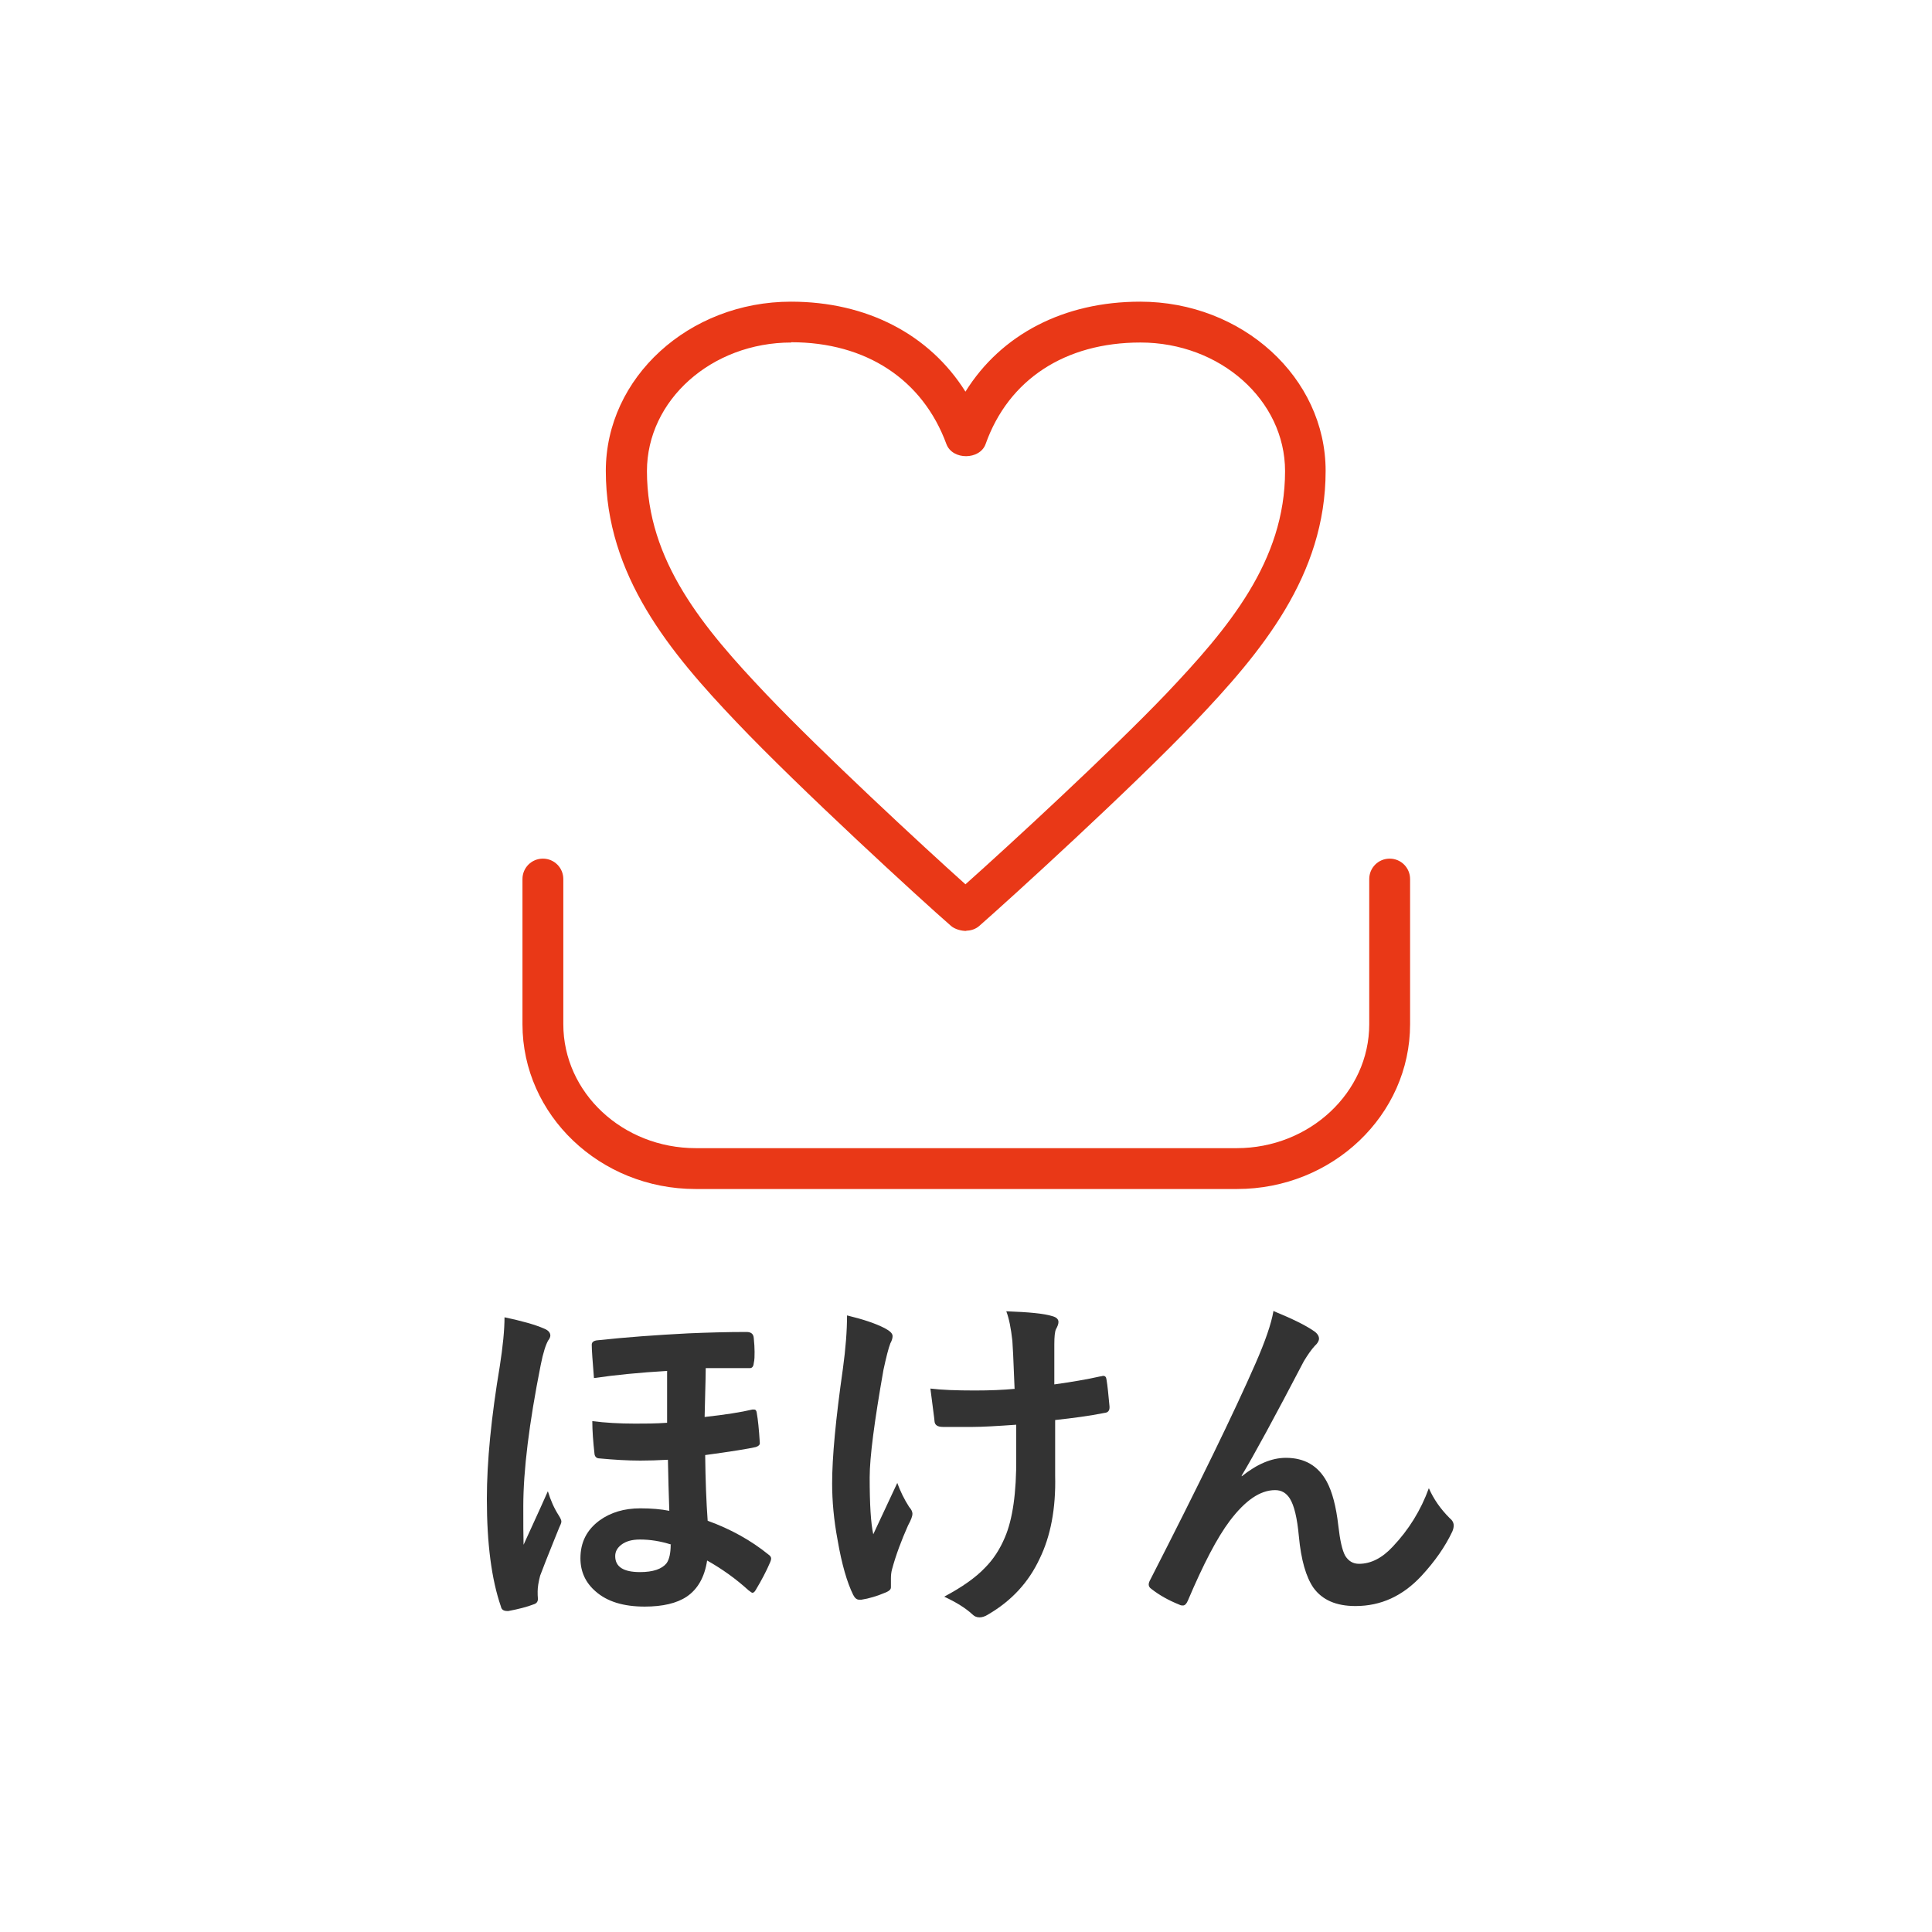
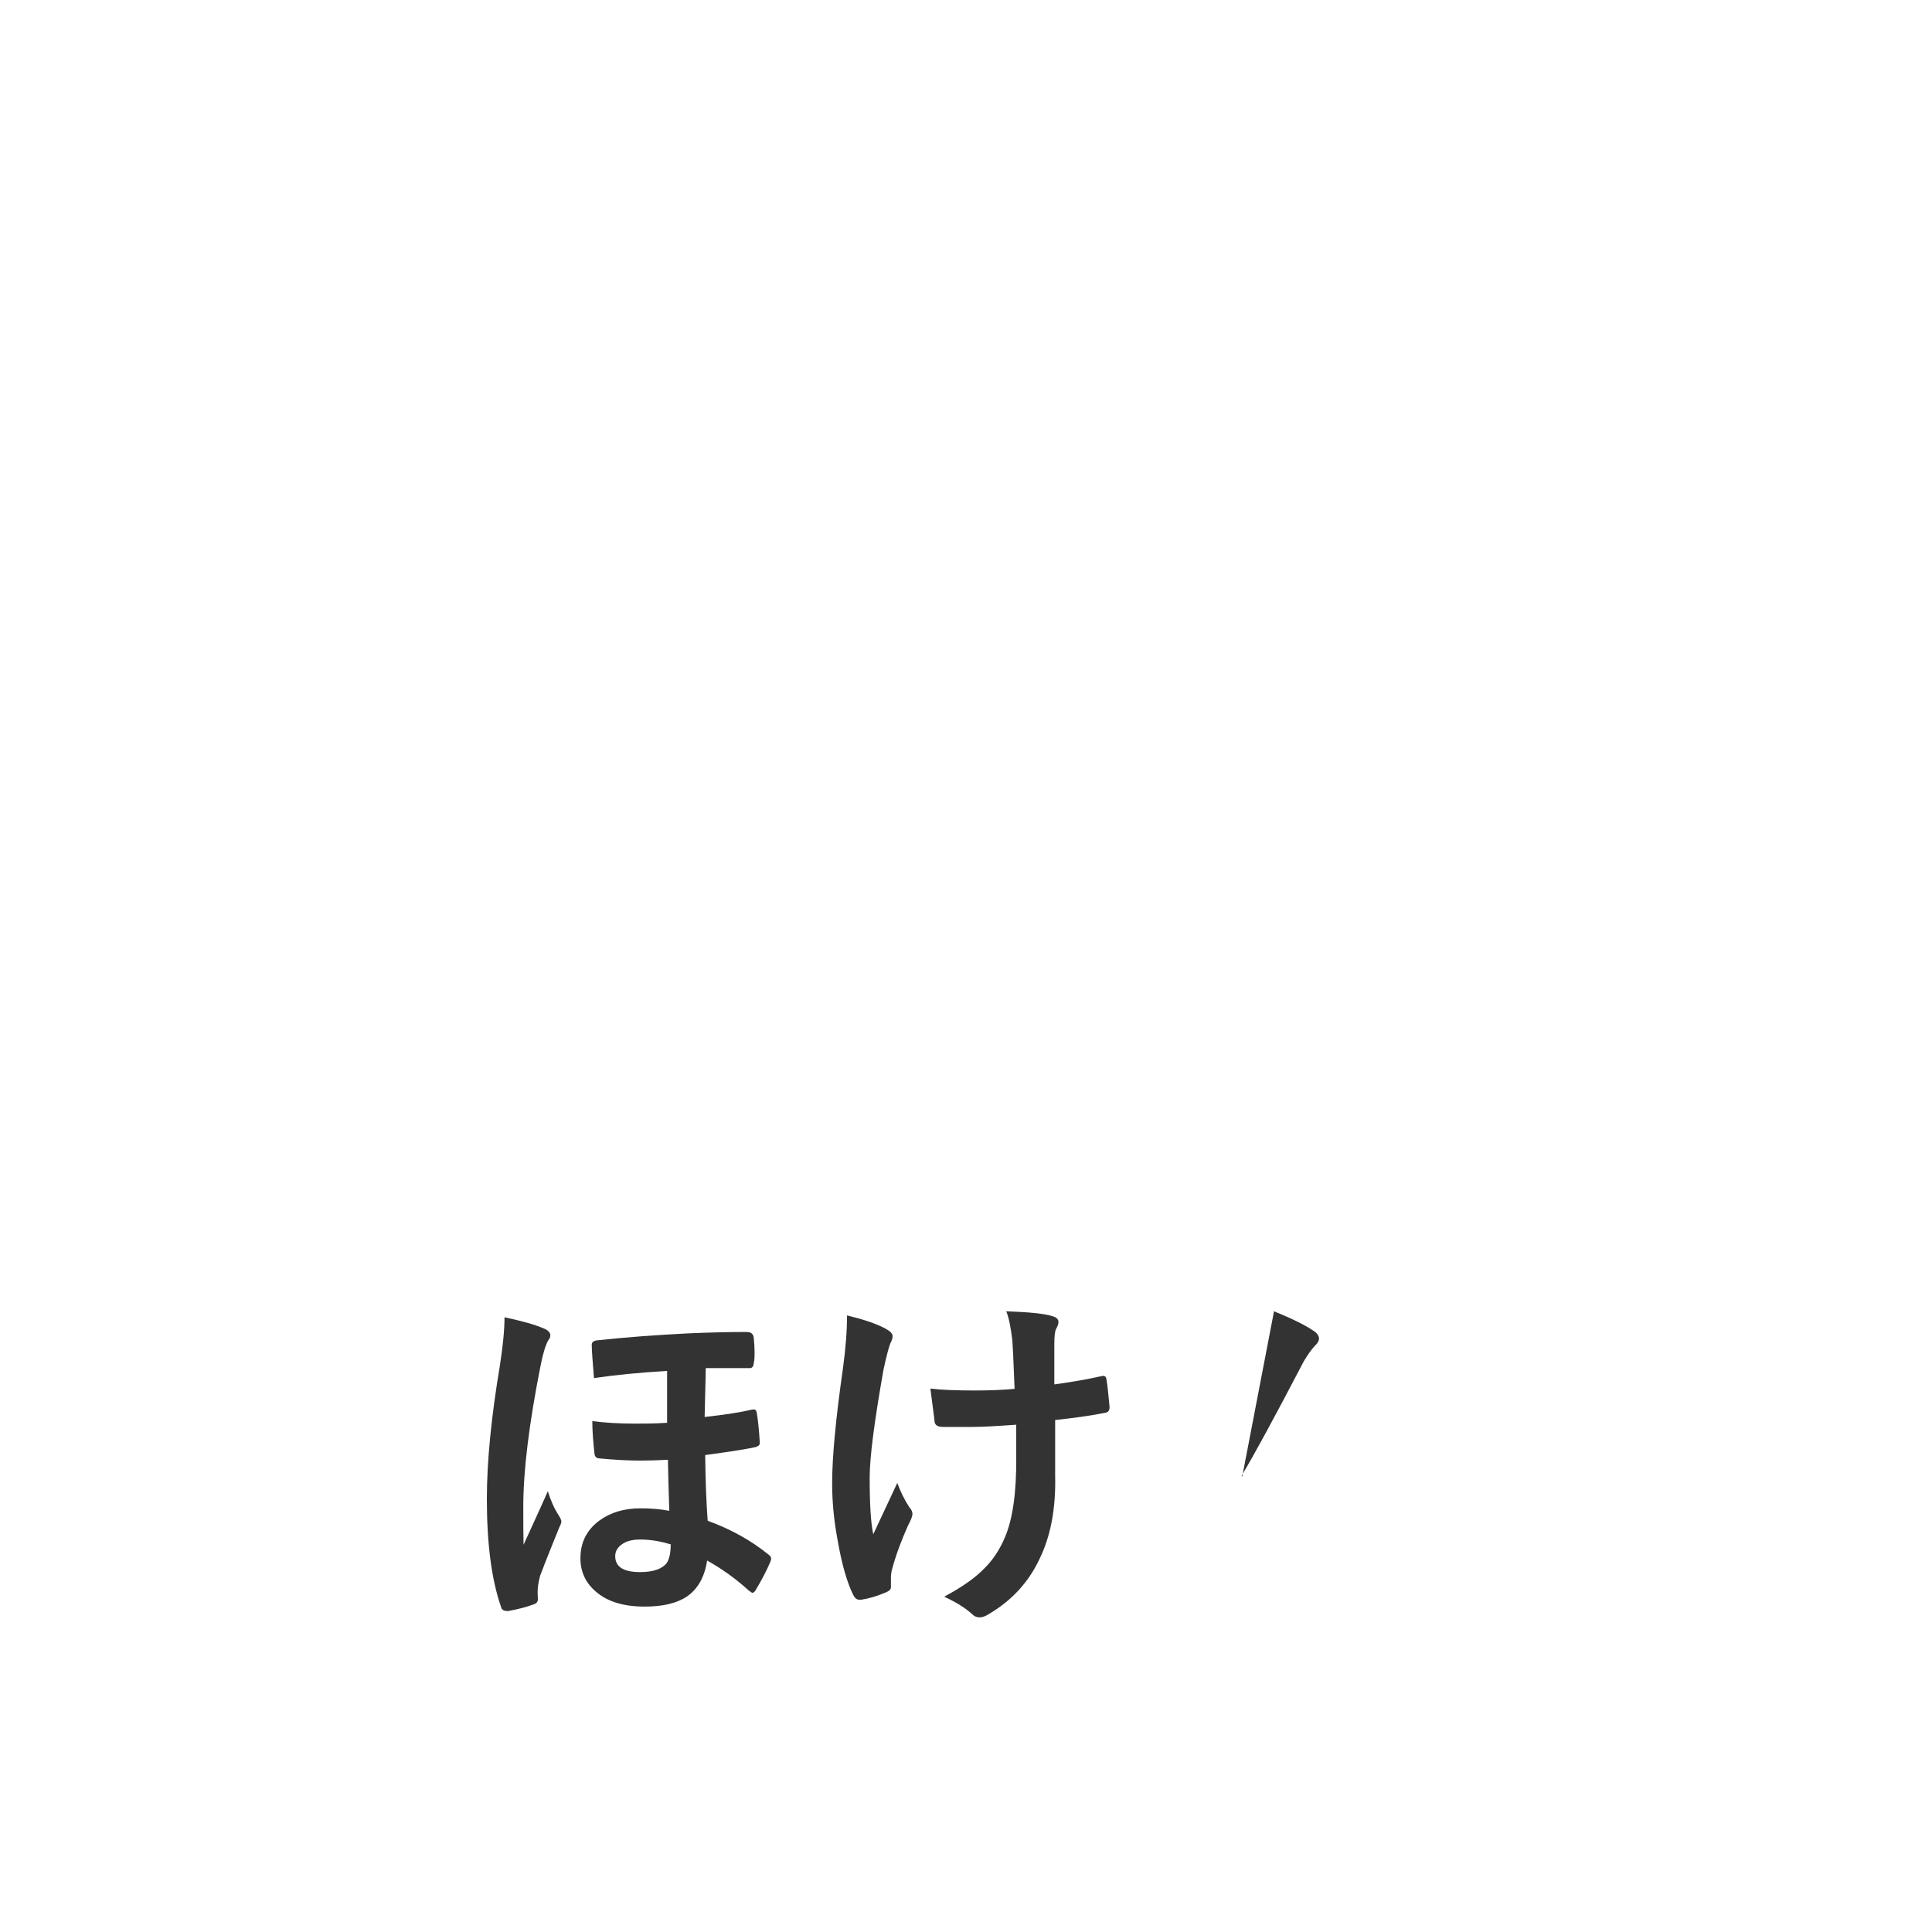
<svg xmlns="http://www.w3.org/2000/svg" id="_レイヤー_1" data-name=" レイヤー 1" width="70" height="70" viewBox="0 0 70 70">
  <defs>
    <style>
      .cls-1 {
        fill: none;
      }

      .cls-2 {
        fill: #333;
      }

      .cls-3 {
        fill: #e93817;
      }
    </style>
  </defs>
  <g>
    <path class="cls-2" d="M18.29,47.73c.61.13,1.09.26,1.43.41.15.06.22.15.22.25,0,.05-.03.12-.08.18-.08.14-.18.43-.27.89-.42,2.11-.63,3.82-.63,5.11,0,.63,0,1.1.01,1.4.52-1.13.81-1.78.88-1.94.1.33.23.62.39.87.07.11.1.18.1.23,0,.04-.03.12-.08.22-.03.07-.09.23-.19.47-.22.55-.39.97-.5,1.27-.06.23-.09.42-.09.57,0,.09,0,.18.01.27,0,.1-.05.17-.16.2-.23.09-.54.17-.91.24h-.04c-.13,0-.21-.05-.23-.16-.34-.98-.51-2.28-.51-3.9,0-1.36.16-2.97.47-4.82.11-.71.17-1.3.17-1.78v.02ZM24.19,49.67c-1.03.06-1.92.15-2.67.26-.05-.62-.08-1.02-.08-1.21,0-.09.07-.15.22-.16,1.02-.11,2.11-.19,3.28-.25.71-.03,1.41-.05,2.11-.05.16,0,.25.07.26.22.02.19.03.36.03.5,0,.15,0,.29-.03.41-.01.12-.06.18-.14.18-.72,0-1.25,0-1.6,0,0,.22-.01.54-.02.94l-.02.83c.73-.08,1.31-.17,1.73-.27h.06c.06,0,.09.04.1.13.04.22.08.58.11,1.09,0,.06-.05.11-.15.14-.26.06-.87.16-1.83.29.01.9.04,1.69.09,2.38.83.3,1.57.71,2.21,1.23.06.04.09.09.09.14,0,.03-.01.07-.03.12-.14.33-.32.67-.53,1.02-.04.07-.08.1-.12.1-.02,0-.06-.03-.14-.09-.45-.41-.95-.77-1.5-1.08-.09.6-.34,1.04-.74,1.31-.36.24-.87.36-1.52.36-.77,0-1.36-.18-1.78-.55-.36-.31-.55-.71-.55-1.2,0-.58.23-1.03.69-1.37.4-.29.89-.44,1.48-.44.4,0,.75.03,1.05.09-.02-.61-.04-1.22-.05-1.85-.36.02-.7.03-1,.03-.47,0-.96-.03-1.49-.08-.1,0-.16-.07-.17-.16-.05-.45-.08-.85-.08-1.19.46.06.98.09,1.55.09.36,0,.74,0,1.16-.03v-1.87l.02-.02ZM24.31,55.96c-.38-.12-.75-.18-1.12-.18-.29,0-.51.06-.68.19-.14.11-.22.24-.22.41,0,.39.3.58.9.58.47,0,.79-.11.96-.32.1-.14.15-.37.15-.67h.01Z" />
    <path class="cls-2" d="M30.69,47.66c.58.14,1.03.29,1.36.46.19.1.29.19.29.29,0,.08-.03.17-.08.26-.07.18-.15.5-.25.96-.33,1.87-.5,3.17-.5,3.9,0,.97.04,1.65.13,2.06.54-1.15.83-1.77.87-1.86.11.3.25.59.43.87.08.09.12.17.12.25s-.05.22-.16.42c-.24.54-.44,1.07-.58,1.59-.03.11-.04.22-.04.34v.31c0,.08-.06.13-.17.18-.33.14-.63.23-.9.27h-.08c-.09,0-.16-.06-.22-.18-.22-.45-.41-1.1-.56-1.97-.14-.74-.2-1.43-.2-2.06,0-.96.13-2.34.39-4.16.1-.73.15-1.37.15-1.94h0ZM36.76,50.31c-.04-1.06-.07-1.64-.08-1.73-.05-.45-.12-.81-.22-1.07.81.03,1.37.08,1.68.18.14.04.21.11.21.21,0,.07-.03.15-.09.26-.04.08-.06.27-.06.55v1.45c.63-.09,1.18-.18,1.66-.29.05,0,.08-.02.11-.02.07,0,.11.04.12.13.04.23.07.56.11.98v.04c0,.11-.06.18-.17.19-.55.11-1.15.19-1.8.26v2.01c.03,1.21-.17,2.21-.56,3.01-.4.86-1.02,1.53-1.86,2.02-.12.08-.23.11-.32.11-.11,0-.19-.04-.26-.11-.25-.23-.59-.44-1.02-.64.64-.34,1.14-.69,1.48-1.05.3-.3.54-.67.72-1.1.28-.65.42-1.62.41-2.9v-1.18c-.71.05-1.23.08-1.57.08-.14,0-.3,0-.47,0-.16,0-.37,0-.62,0-.19,0-.29-.07-.3-.2,0-.07-.06-.46-.15-1.19.4.05.94.07,1.61.07.55,0,1.03-.02,1.45-.06h0Z" />
-     <path class="cls-2" d="M46.16,47.51c.66.27,1.15.51,1.45.72.12.08.18.18.18.27,0,.08-.05.17-.15.26-.13.14-.26.33-.4.56-1.06,2.03-1.81,3.41-2.25,4.14v.03c.55-.44,1.08-.67,1.6-.67.68,0,1.17.29,1.48.86.2.37.34.9.42,1.6.06.53.14.89.25,1.09.12.19.28.29.5.29.43,0,.84-.21,1.22-.62.58-.61,1.02-1.32,1.31-2.12.17.39.42.75.75,1.08.1.08.15.17.15.27,0,.08-.02.15-.05.22-.26.55-.63,1.08-1.12,1.61-.68.73-1.47,1.09-2.39,1.09-.7,0-1.2-.22-1.52-.66-.27-.39-.45-1.01-.53-1.87-.06-.66-.17-1.12-.33-1.37-.13-.2-.3-.3-.53-.3-.54,0-1.08.37-1.64,1.11-.46.61-.96,1.57-1.52,2.89-.05.12-.11.18-.18.18-.03,0-.08,0-.13-.03-.4-.16-.73-.35-1-.56-.08-.05-.11-.11-.11-.17,0-.05.02-.11.06-.18,1.77-3.46,3.04-6.07,3.81-7.83.35-.8.57-1.43.65-1.9h.02Z" />
+     <path class="cls-2" d="M46.16,47.51c.66.27,1.15.51,1.45.72.12.08.18.18.18.27,0,.08-.05.17-.15.26-.13.14-.26.33-.4.56-1.06,2.03-1.81,3.41-2.25,4.14v.03h.02Z" />
  </g>
  <g>
-     <rect class="cls-1" x="12.5" y="4.51" width="45" height="45" />
    <g>
-       <path class="cls-3" d="M35.01,33.73c-.18,0-.41-.06-.55-.18-1.06-.92-5.5-4.99-7.77-7.38-2.4-2.52-4.74-5.31-4.74-9.11,0-3.38,3.01-6.13,6.71-6.13,2.75,0,5.02,1.19,6.32,3.26,1.29-2.07,3.56-3.26,6.33-3.26,3.7,0,6.72,2.75,6.72,6.13,0,3.8-2.34,6.58-4.74,9.1-2.25,2.36-6.68,6.4-7.8,7.38-.13.12-.31.18-.48.18h0ZM28.67,12.41c-2.89,0-5.23,2.09-5.23,4.66,0,3.26,2.05,5.69,4.33,8.09,1.99,2.09,5.69,5.52,7.21,6.88,1.55-1.38,5.26-4.8,7.25-6.88,2.28-2.4,4.33-4.83,4.33-8.09,0-2.57-2.35-4.66-5.24-4.66-2.73,0-4.78,1.34-5.61,3.68-.21.58-1.2.59-1.42,0-.86-2.34-2.91-3.69-5.62-3.69h0Z" />
-       <path class="cls-3" d="M44.8,43.08h-19.6c-3.46,0-6.27-2.68-6.27-5.97v-5.26c0-.41.33-.74.74-.74s.74.33.74.74v5.26c0,2.48,2.15,4.49,4.8,4.49h19.6c2.64,0,4.8-2.02,4.8-4.49v-5.26c0-.41.33-.74.74-.74s.74.33.74.74v5.26c0,3.29-2.81,5.97-6.27,5.97h-.02Z" />
-     </g>
+       </g>
  </g>
</svg>